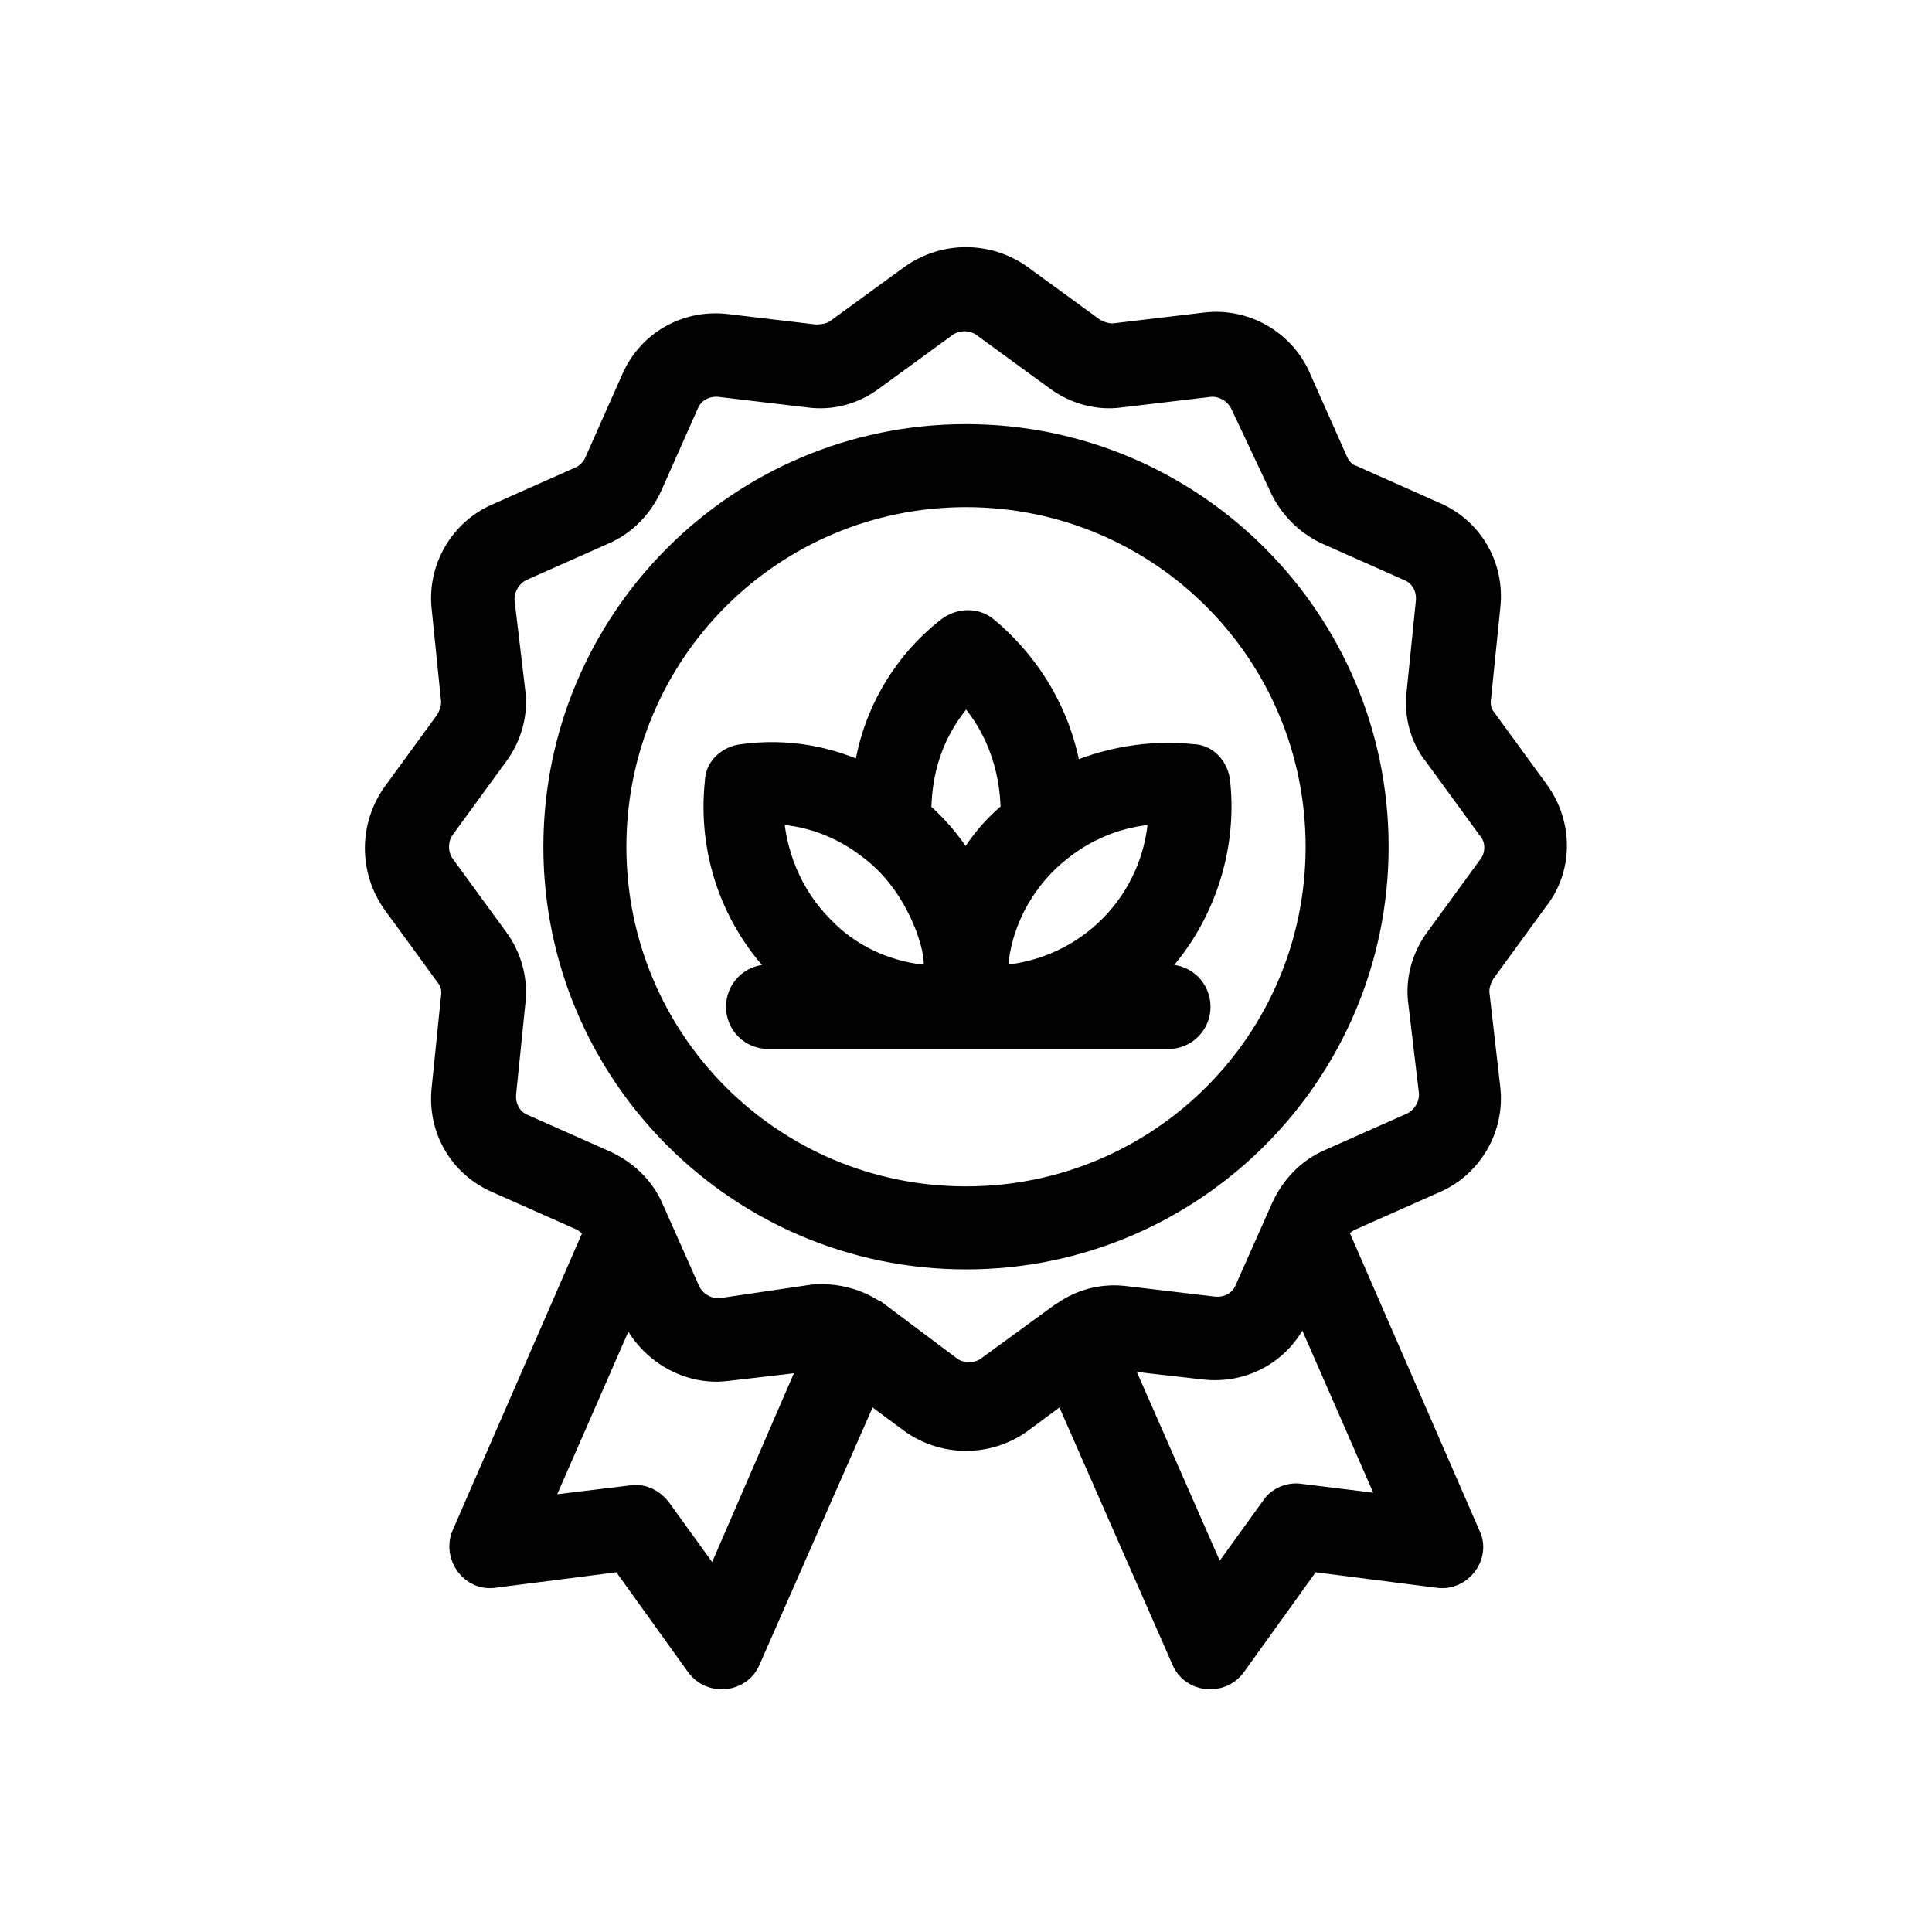
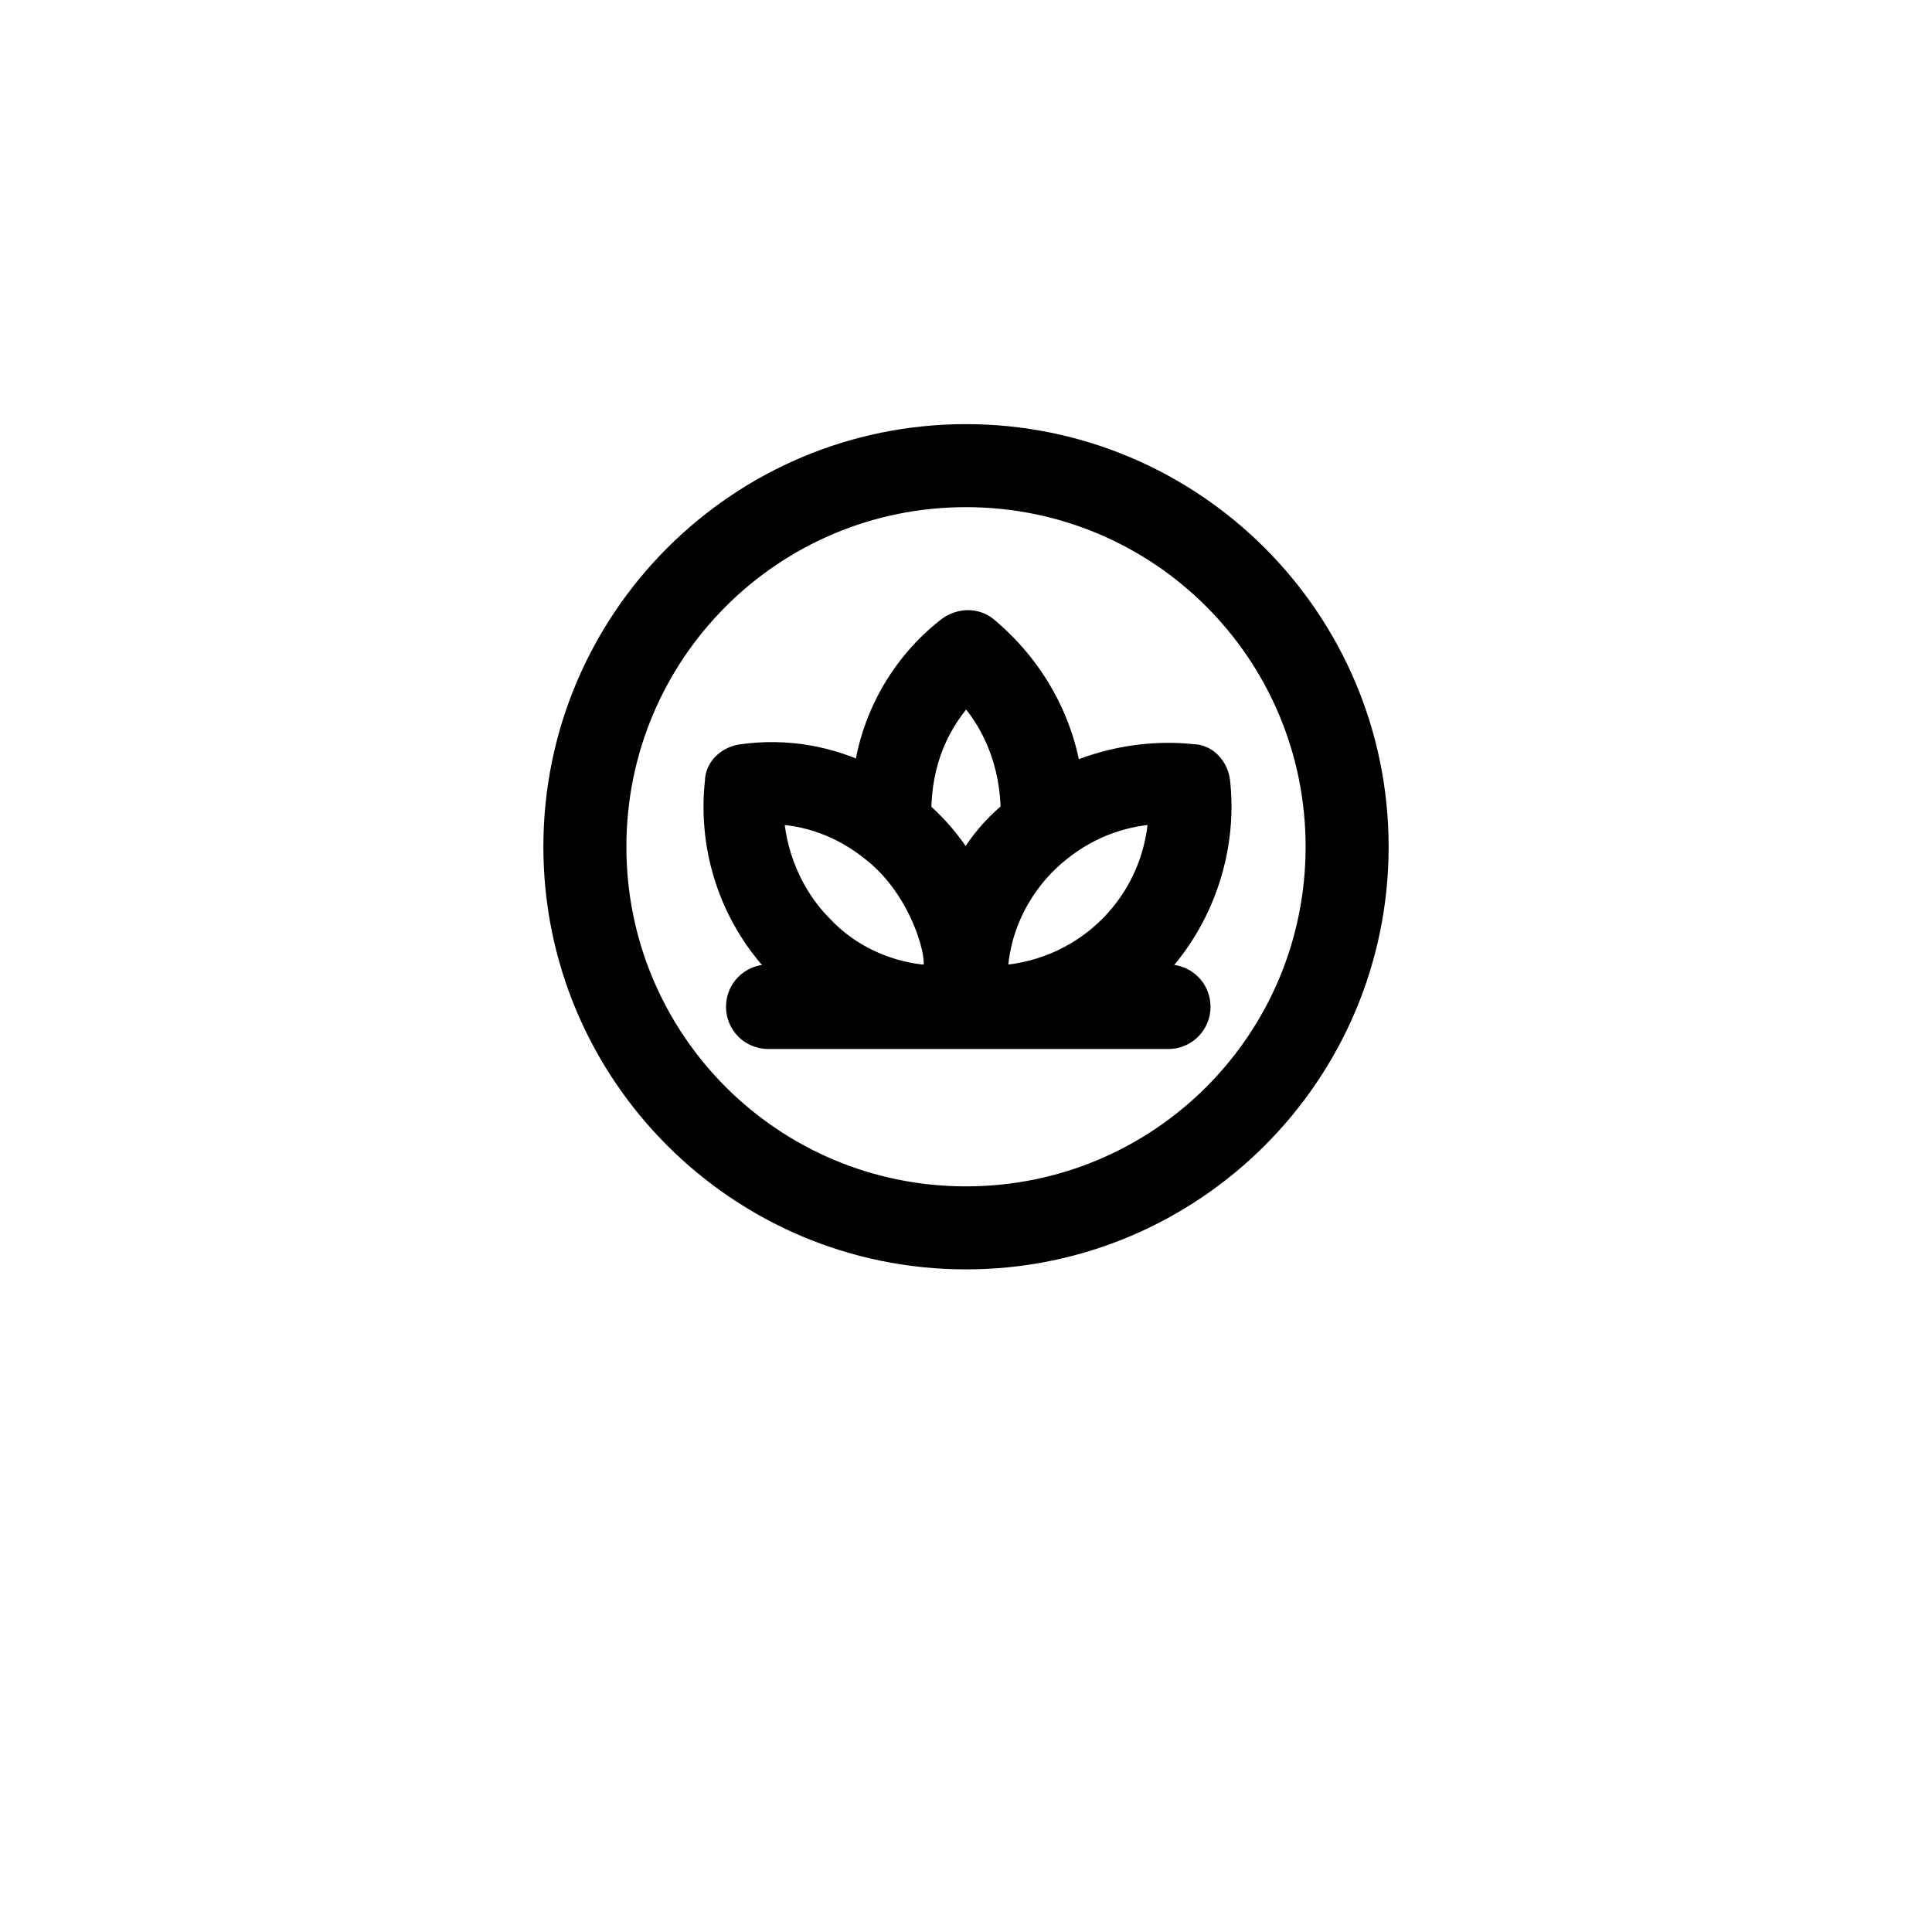
<svg xmlns="http://www.w3.org/2000/svg" width="32" height="32" viewBox="0 0 32 32" fill="none">
-   <path d="M25.425 13.15L24.55 11.95C24.45 11.825 24.425 11.675 24.45 11.525L24.6 10.05C24.675 9.4 24.325 8.8 23.725 8.55L22.375 7.95C22.225 7.9 22.125 7.775 22.075 7.65L21.475 6.3C21.225 5.7 20.6 5.35 19.975 5.425L18.5 5.6C18.35 5.625 18.2 5.575 18.075 5.5L16.875 4.625C16.35 4.25 15.65 4.25 15.125 4.625L13.925 5.5C13.8 5.6 13.65 5.625 13.5 5.625L12.025 5.45C11.375 5.375 10.775 5.725 10.525 6.325L9.925 7.675C9.875 7.8 9.75 7.925 9.625 7.975L8.275 8.575C7.675 8.825 7.325 9.45 7.4 10.075L7.55 11.55C7.575 11.7 7.525 11.85 7.45 11.975L6.575 13.175C6.2 13.7 6.2 14.4 6.575 14.925L7.45 16.125C7.55 16.25 7.575 16.4 7.55 16.55L7.4 18.025C7.325 18.675 7.675 19.275 8.275 19.525L9.625 20.125C9.75 20.175 9.85 20.275 9.925 20.4L7.725 25.45C7.6 25.75 7.85 26.1 8.175 26.05L10.325 25.775L11.6 27.55C11.8 27.825 12.225 27.775 12.35 27.475L14.35 22.925L15.125 23.5C15.65 23.875 16.35 23.875 16.875 23.5L17.65 22.925L19.65 27.475C19.775 27.775 20.2 27.825 20.4 27.55L21.675 25.775L23.825 26.05C24.15 26.1 24.425 25.75 24.275 25.45L22.075 20.4C22.125 20.275 22.25 20.175 22.375 20.125L23.725 19.525C24.325 19.275 24.675 18.65 24.6 18.025L24.425 16.5C24.4 16.35 24.45 16.2 24.525 16.075L25.4 14.875C25.8 14.375 25.8 13.675 25.425 13.15ZM11.85 26.375L10.875 25.025C10.775 24.9 10.625 24.825 10.475 24.85L8.825 25.05L10.4 21.45L10.525 21.75C10.8 22.35 11.425 22.7 12.025 22.625C13.55 22.45 13.475 22.45 13.55 22.45L11.85 26.375ZM21.525 24.825C21.375 24.8 21.2 24.875 21.125 25L20.15 26.35L18.425 22.425C18.525 22.425 18.375 22.425 19.95 22.6C20.6 22.675 21.2 22.325 21.45 21.725L21.575 21.425L23.15 25.025L21.525 24.825ZM24.725 14.375L23.85 15.575C23.625 15.875 23.525 16.25 23.575 16.6L23.75 18.075C23.775 18.325 23.625 18.575 23.4 18.675L22.05 19.275C21.7 19.425 21.45 19.7 21.3 20.025L20.7 21.375C20.6 21.625 20.35 21.75 20.1 21.725L18.625 21.55C18 21.475 17.625 21.825 17.6 21.825L16.4 22.7C16.2 22.85 15.9 22.85 15.7 22.7L14.5 21.8C14.475 21.8 14.1 21.475 13.475 21.525L11.95 21.75C11.7 21.775 11.45 21.625 11.35 21.4L10.75 20.05C10.6 19.7 10.325 19.45 10 19.3L8.65 18.7C8.4 18.6 8.275 18.35 8.3 18.1L8.45 16.625C8.5 16.25 8.4 15.875 8.175 15.575L7.3 14.375C7.15 14.175 7.15 13.875 7.3 13.675L8.175 12.475C8.4 12.175 8.5 11.8 8.45 11.45L8.275 9.975C8.25 9.725 8.4 9.475 8.625 9.375L9.975 8.775C10.325 8.625 10.575 8.35 10.725 8.025L11.325 6.675C11.425 6.425 11.675 6.3 11.925 6.325L13.4 6.5C13.775 6.55 14.125 6.45 14.425 6.225L15.625 5.35C15.825 5.2 16.125 5.2 16.325 5.35L17.525 6.225C17.825 6.45 18.2 6.55 18.55 6.5L20.025 6.325C20.275 6.3 20.525 6.45 20.625 6.675L21.25 8C21.4 8.35 21.675 8.625 22 8.775L23.35 9.375C23.6 9.475 23.725 9.725 23.7 9.975L23.55 11.45C23.5 11.825 23.6 12.2 23.825 12.475L24.7 13.675C24.875 13.875 24.875 14.175 24.725 14.375Z" fill="black" stroke="black" stroke-width="0.5" />
  <path d="M16 7.275C12.275 7.275 9.25 10.3 9.25 14.025C9.25 17.75 12.275 20.775 16 20.775C19.725 20.775 22.75 17.75 22.75 14.025C22.75 10.3 19.725 7.275 16 7.275ZM16 19.9C12.75 19.9 10.125 17.275 10.125 14.025C10.125 10.775 12.75 8.15 16 8.15C19.25 8.15 21.875 10.775 21.875 14.025C21.875 17.275 19.25 19.9 16 19.9Z" fill="black" stroke="black" stroke-width="0.5" />
  <path d="M20.125 12.95C20.1 12.75 19.95 12.575 19.75 12.575C19.05 12.5 18.325 12.625 17.675 12.925C17.55 11.95 17.05 11.075 16.3 10.45C16.15 10.325 15.925 10.325 15.75 10.45C14.975 11.05 14.475 11.95 14.375 12.925C13.725 12.6 13.025 12.475 12.3 12.575C12.1 12.6 11.925 12.75 11.925 12.95C11.8 14.1 12.2 15.225 13 16.025C13.075 16.1 13.15 16.175 13.225 16.225H12.725C12.475 16.225 12.275 16.425 12.275 16.675C12.275 16.925 12.475 17.125 12.725 17.125H19.35C19.6 17.125 19.8 16.925 19.8 16.675C19.8 16.425 19.6 16.225 19.35 16.225H18.85C18.925 16.15 19 16.1 19.075 16.025C19.85 15.225 20.25 14.075 20.125 12.95ZM16 11.375C16.525 11.9 16.825 12.65 16.825 13.475C16.475 13.75 16.2 14.1 16 14.5C15.8 14.125 15.525 13.775 15.175 13.475C15.175 12.6 15.475 11.925 16 11.375ZM13.575 15.4C13.05 14.875 12.75 14.15 12.725 13.4C13.375 13.4 13.975 13.625 14.475 14.025C15.225 14.6 15.55 15.575 15.55 15.95C15.55 16.05 15.55 16.125 15.525 16.225H15.25C14.625 16.15 14.025 15.875 13.575 15.4ZM16.425 16.225C16.425 16.125 16.45 15.975 16.45 15.975C16.525 15.175 16.95 14.475 17.525 14.025C18.025 13.625 18.65 13.4 19.275 13.4C19.25 14.85 18.175 16.05 16.725 16.225H16.425Z" fill="black" stroke="black" stroke-width="0.5" />
</svg>